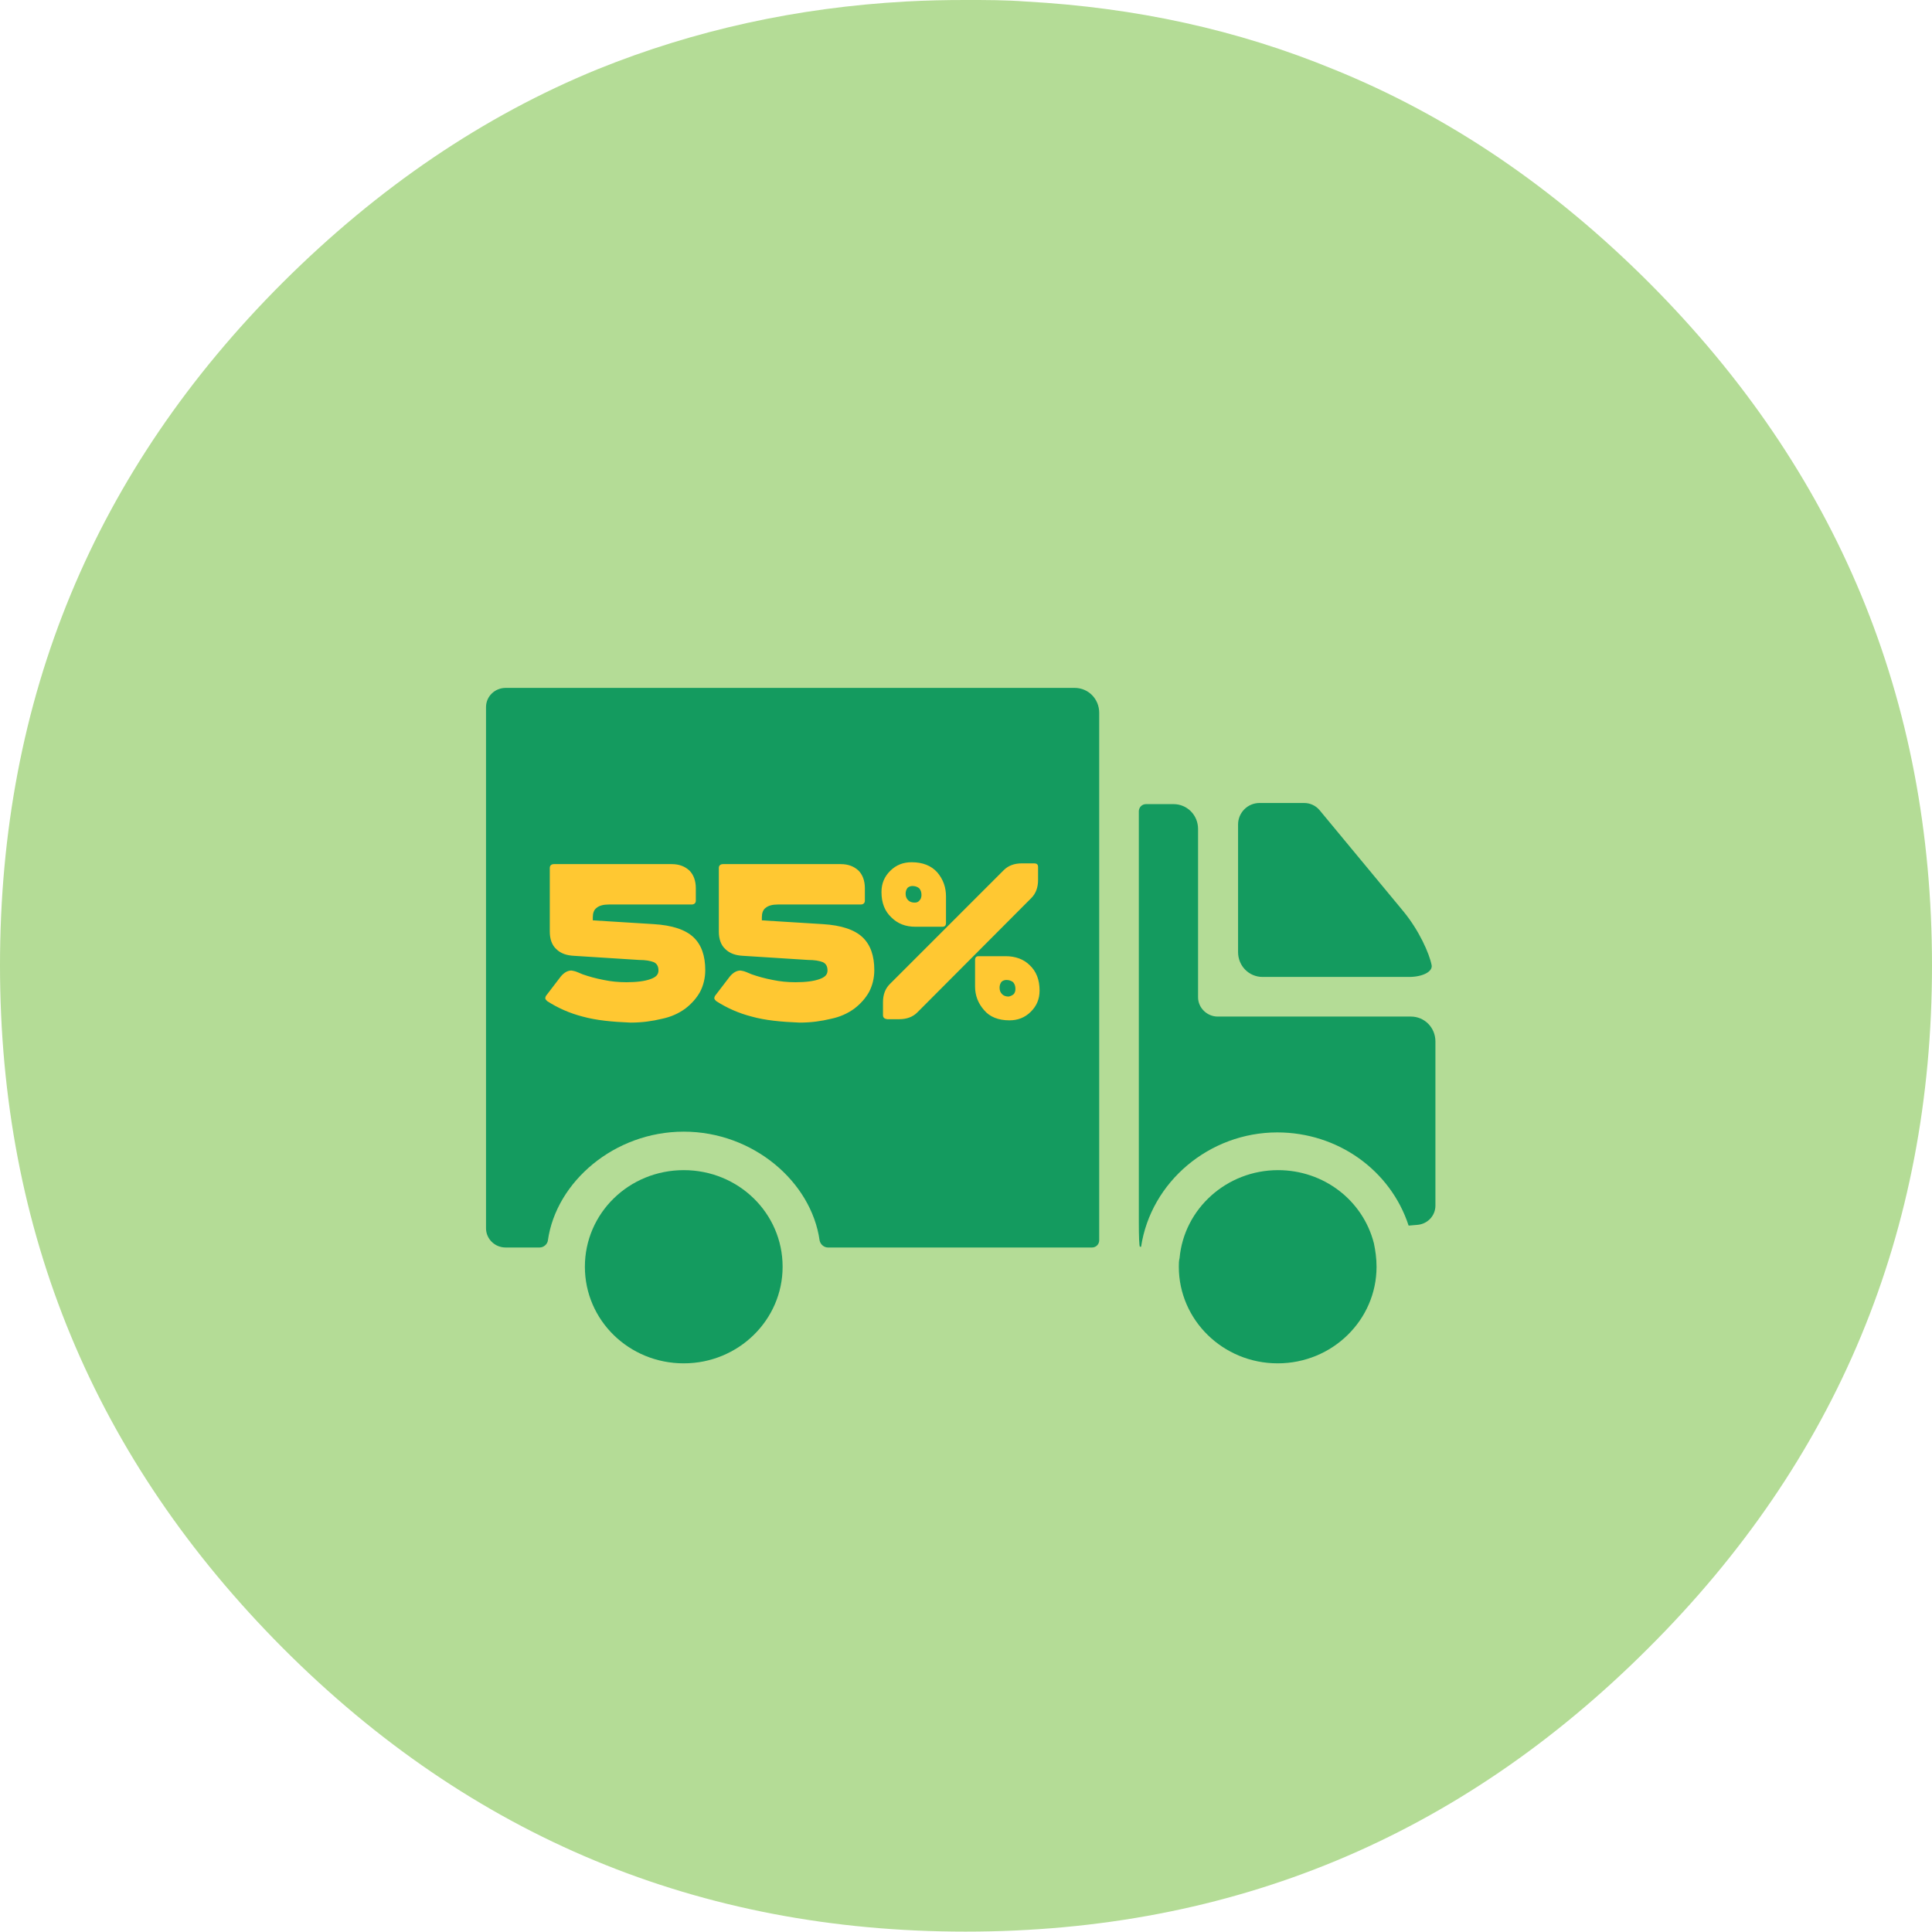
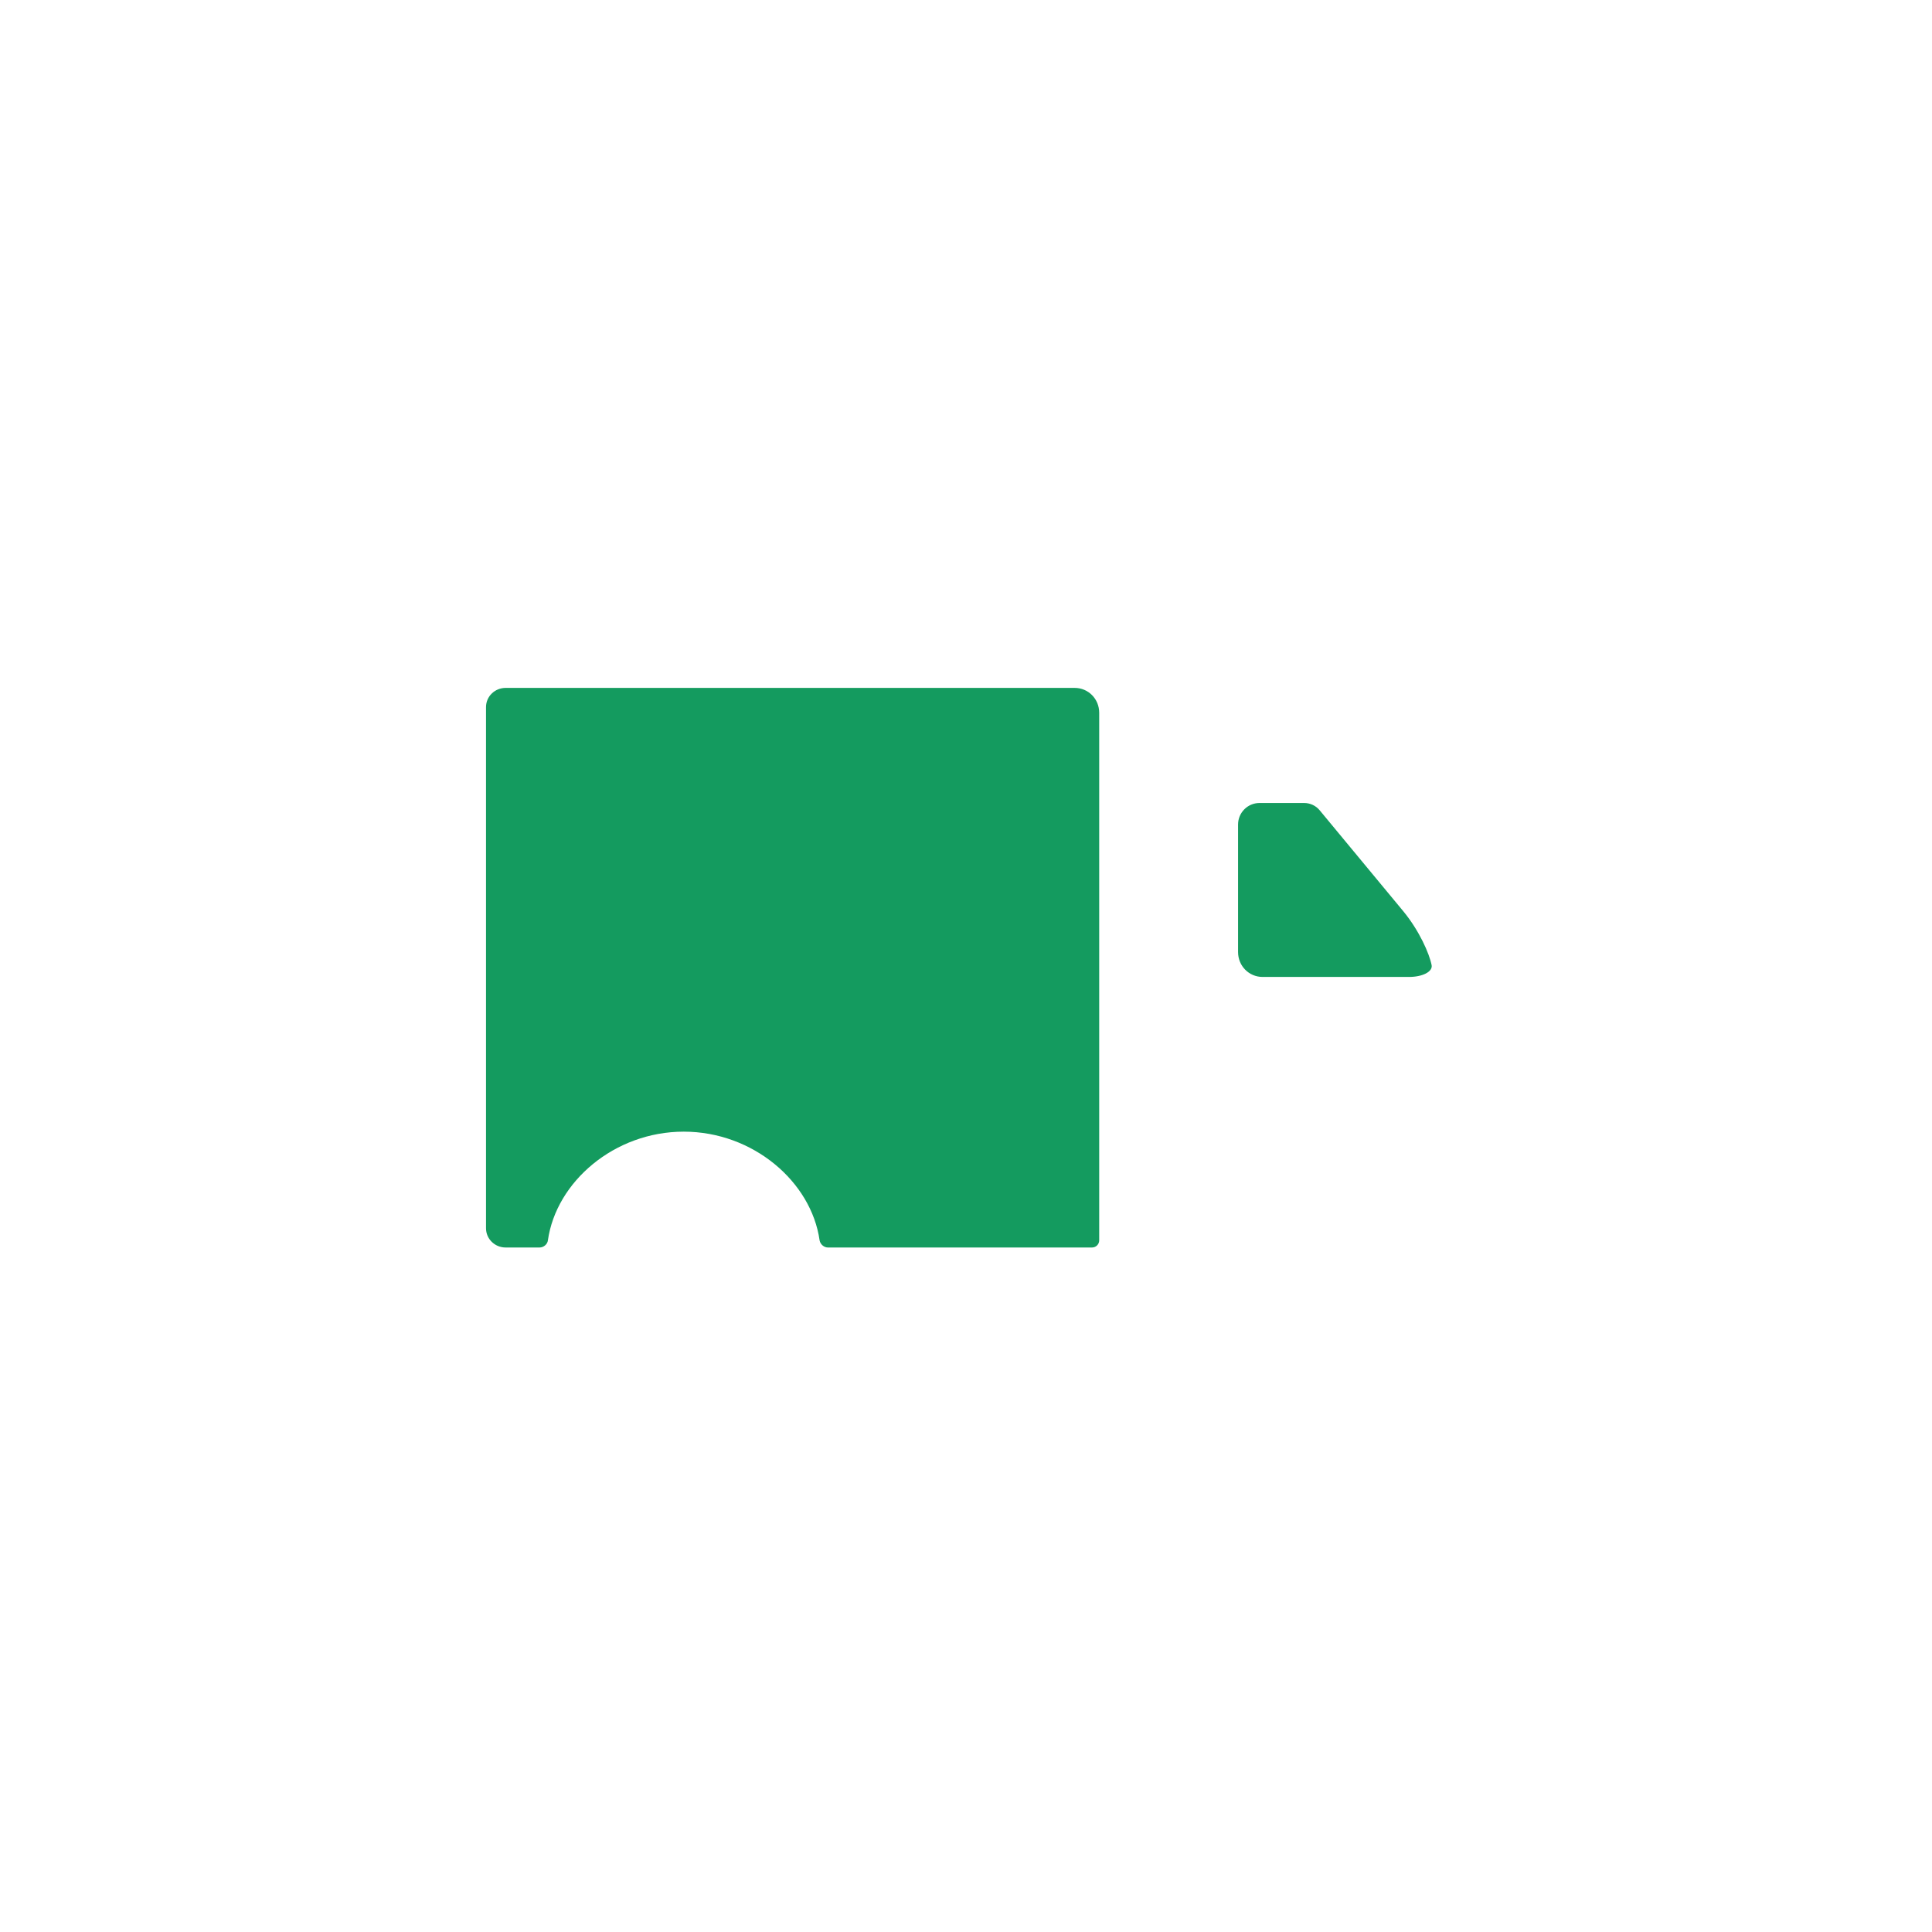
<svg xmlns="http://www.w3.org/2000/svg" version="1.1" id="Ebene_1" x="0" y="0" viewBox="0 0 512 512">
-   <path d="M512 255.9c0-70.7-25.1-131-75-181-25.2-25.2-52.9-44.1-83.5-56.5C328 7.9 301 2 271.8.4c-5.2-.4-10.4-.4-15.9-.4-5.3 0-10.4.1-15.8.4C211.2 2 184 8 158.5 18.3 128.1 30.7 100.2 49.7 75 74.8c-50 49.9-75 110.3-75 181s25.1 130.9 75 181c49.8 49.9 110.2 75.1 180.9 75.1s130.9-25.1 180.9-75.1c50.1-49.9 75.2-110.4 75.2-180.9z" fill="#b4dc96" />
  <path fill="#149b5f" d="M379.4 255.8c.3 1.7-2.4 3.1-6 3.1h-38.8c-3.6 0-6.5-2.9-6.5-6.6v-33.8c0-3.1 2.5-5.7 5.7-5.7h11.8c1.6 0 3.1.7 4.1 1.9l22.2 26.8c4.2 5.1 6.9 11.2 7.5 14.3M284.8 182.3c3.6 0 6.5 2.9 6.5 6.6v139.8c0 1-.8 1.9-1.9 1.9h-70c-1 0-2-.8-2.2-1.9-2.2-15.5-17.6-28.8-36-28.8s-33.8 13.3-36 28.8c-.1 1-1.1 1.9-2.2 1.9h-9c-2.9 0-5.2-2.3-5.2-5.1V187.4c0-2.9 2.4-5.1 5.2-5.1h150.8z" />
-   <path fill="#149b5f" d="M373.9 269.4c3.6 0 6.5 2.9 6.5 6.6v43.5c0 2.7-2.1 4.9-4.8 5.1l-2.3.2c-4.8-14.7-18.8-24.7-34.8-24.7-18 0-33.5 13.1-36.1 30.3h-.3c-.2 0-.3-2.9-.3-6.5V215c0-1 .8-1.9 1.9-1.9h7.3c3.6 0 6.5 2.9 6.5 6.6v44.6c0 2.8 2.4 5.1 5.2 5.1h51.2zM181.2 310.1c14.5 0 26.2 11.4 26.2 25.6 0 14.1-11.7 25.6-26.2 25.6S155 349.9 155 335.7c0-14.2 11.7-25.6 26.2-25.6" />
-   <path fill="#149b5f" d="M364.8 335.7c0 14.1-11.7 25.6-26.2 25.6s-26.2-11.5-26.2-25.6c0-.8 0-1.5.2-2.3 1.2-13.1 12.5-23.3 26.1-23.3 12.1 0 22.5 8 25.4 19.4.4 1.9.7 4 .7 6.2" />
-   <path fill="#ffc832" d="M154.4 269.4c-3.5-.9-6.6-2.3-9.4-4.1-.3-.3-.5-.5-.5-.8 0-.2.1-.4.2-.6l3.9-5.1c.9-1.1 1.9-1.6 2.8-1.6.2 0 .5.1 1 .2.1 0 .8.3 2 .8 1.7.6 3.5 1.1 5.6 1.5 1.9.4 3.9.6 6 .6 2.8 0 4.9-.3 6.3-.8 1.5-.5 2.2-1.2 2.2-2.3 0-1.1-.4-1.8-1.2-2.2-1-.4-2.3-.6-3.9-.6l-17.3-1.1c-1.9-.1-3.5-.6-4.7-1.8-1.1-1-1.7-2.6-1.7-4.6V230c0-.6.4-1 1.1-1H178c2 0 3.5.6 4.7 1.7 1.1 1.1 1.7 2.7 1.7 4.7v3.3c0 .6-.4 1-1.1 1h-21.9c-1.5 0-2.6.3-3.3.9-.7.5-1 1.4-1 2.5v.8l16.1 1c5 .3 8.5 1.5 10.6 3.5 2.1 2 3.1 4.9 3.1 8.7 0 2.1-.5 4.1-1.4 5.8-.9 1.6-2.2 3.1-3.9 4.4-1.8 1.3-3.8 2.2-6.2 2.7-2.5.6-5.2 1-8.3 1-4.9-.2-9.1-.6-12.7-1.6zM199.2 269.4c-3.5-.9-6.6-2.3-9.4-4.1-.3-.3-.5-.5-.5-.8 0-.2.1-.4.2-.6l3.9-5.1c.9-1.1 1.9-1.6 2.8-1.6.2 0 .5.1 1 .2.1 0 .8.3 2 .8 1.7.6 3.5 1.1 5.6 1.5 1.9.4 3.9.6 6 .6 2.8 0 4.9-.3 6.3-.8 1.5-.5 2.2-1.2 2.2-2.3 0-1.1-.4-1.8-1.2-2.2-1-.4-2.3-.6-3.9-.6l-17.3-1.1c-1.9-.1-3.5-.6-4.7-1.8-1.1-1-1.7-2.6-1.7-4.6V230c0-.6.4-1 1.1-1h31.2c2 0 3.5.6 4.7 1.7 1.1 1.1 1.7 2.7 1.7 4.7v3.3c0 .6-.4 1-1.1 1h-21.9c-1.5 0-2.6.3-3.3.9-.7.5-1 1.4-1 2.5v.8l16.1 1c5 .3 8.5 1.5 10.6 3.5 2.1 2 3.1 4.9 3.1 8.7 0 2.1-.5 4.1-1.4 5.8-.9 1.6-2.2 3.1-3.9 4.4-1.8 1.3-3.8 2.2-6.2 2.7-2.5.6-5.2 1-8.3 1-5-.2-9.1-.6-12.7-1.6zM236.2 243.1c-1.7-1.6-2.6-3.8-2.6-6.7 0-2.3.8-4.1 2.3-5.6 1.6-1.6 3.5-2.3 5.7-2.3 2.9 0 5.2.9 6.8 2.7 1.6 1.9 2.3 4 2.3 6.4v6.9c0 .8-.3 1.1-1 1.1h-7.1c-2.6 0-4.7-.8-6.4-2.5zM234 269v-3.4c0-2 .6-3.6 1.8-4.8l30.2-30.2c1.2-1.2 2.8-1.8 4.8-1.8h3.2c.8 0 1.1.3 1.1 1v3.4c0 2-.6 3.6-1.8 4.8l-30.2 30.3c-1.2 1.2-2.8 1.8-4.8 1.8h-3.2c-.7-.1-1.1-.4-1.1-1.1zm9.7-30.4c.3-.3.5-.8.5-1.4 0-.8-.2-1.3-.6-1.8-.5-.4-1.1-.6-1.8-.6-.5 0-1 .2-1.3.5-.3.4-.5.9-.5 1.5 0 .8.2 1.3.7 1.8.4.4 1 .6 1.7.6.6 0 1-.2 1.3-.6zm17.1 29.1c-1.6-1.8-2.4-3.9-2.4-6.3v-6.9c0-.8.3-1.1 1-1.1h7.1c2.6 0 4.8.8 6.4 2.4 1.7 1.6 2.6 3.8 2.6 6.7 0 2.3-.8 4.1-2.3 5.6-1.6 1.6-3.5 2.3-5.7 2.3-2.9 0-5.2-.9-6.7-2.7zm7.8-4.2c.3-.3.5-.8.5-1.4 0-.8-.2-1.3-.6-1.8-.5-.4-1.1-.6-1.8-.6-.5 0-1 .2-1.3.5-.3.4-.5.9-.5 1.5 0 .8.2 1.3.7 1.8.4.4 1 .6 1.7.6.5-.1.9-.3 1.3-.6z" />
</svg>